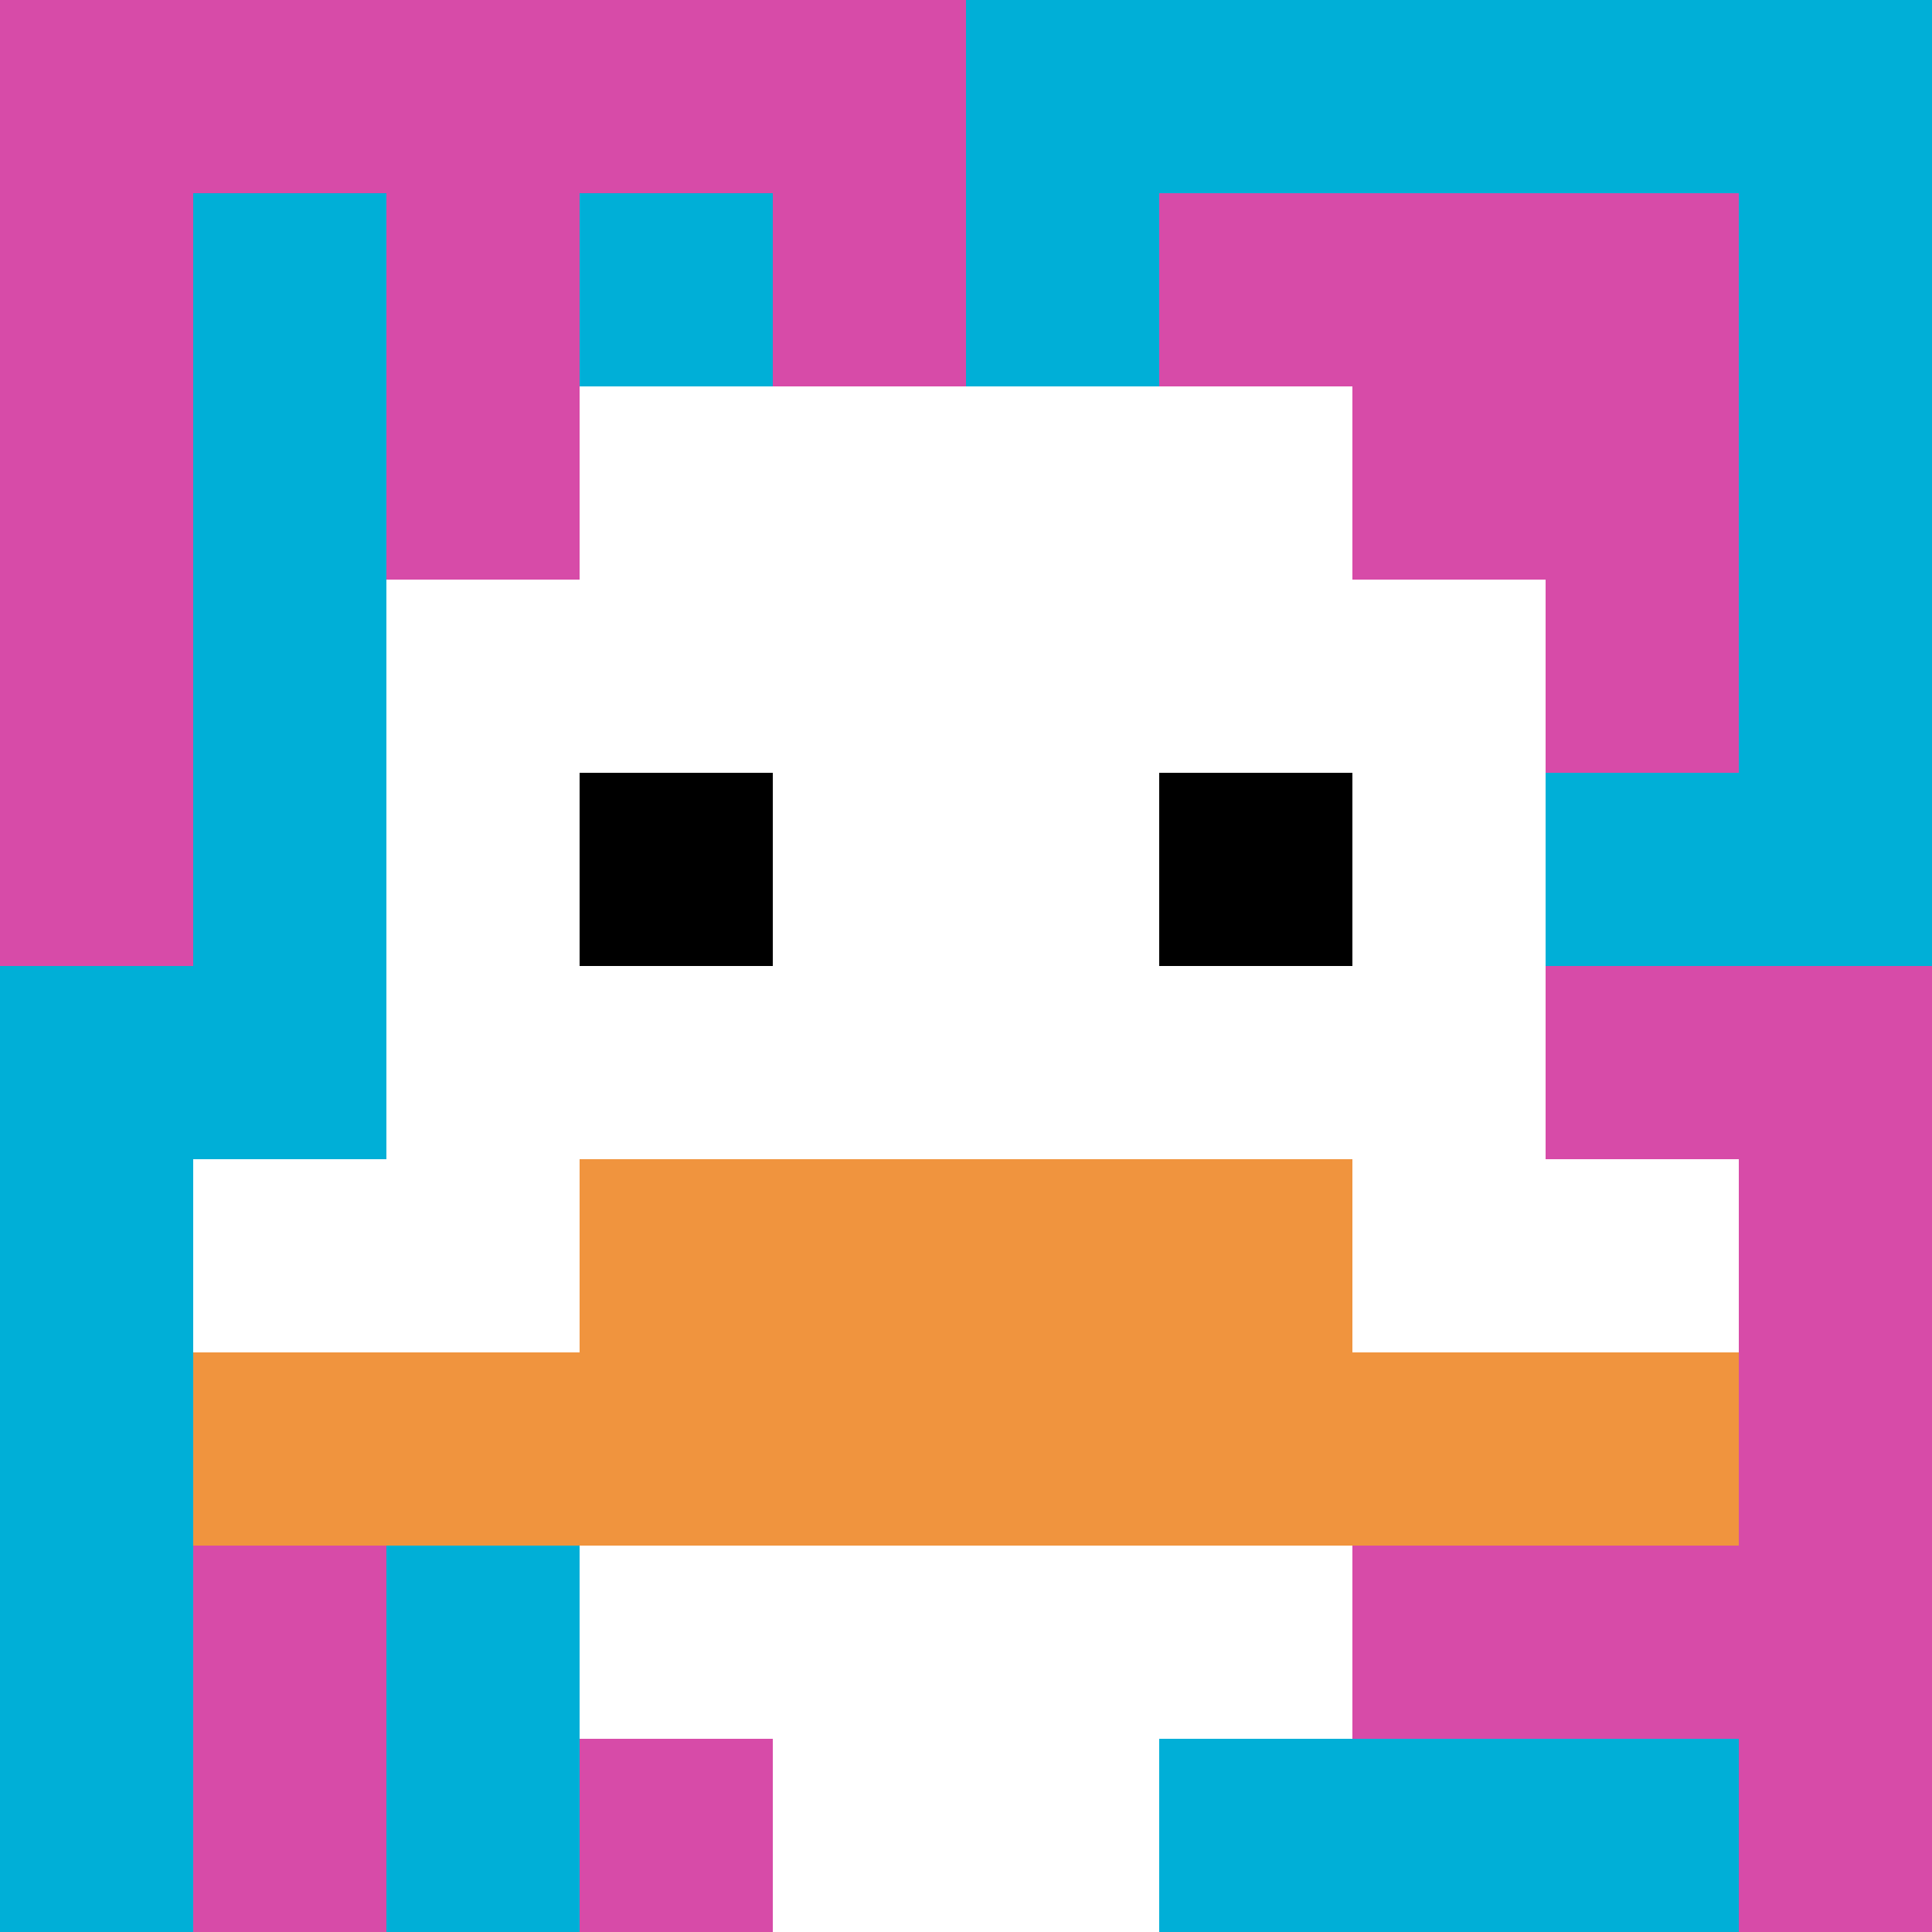
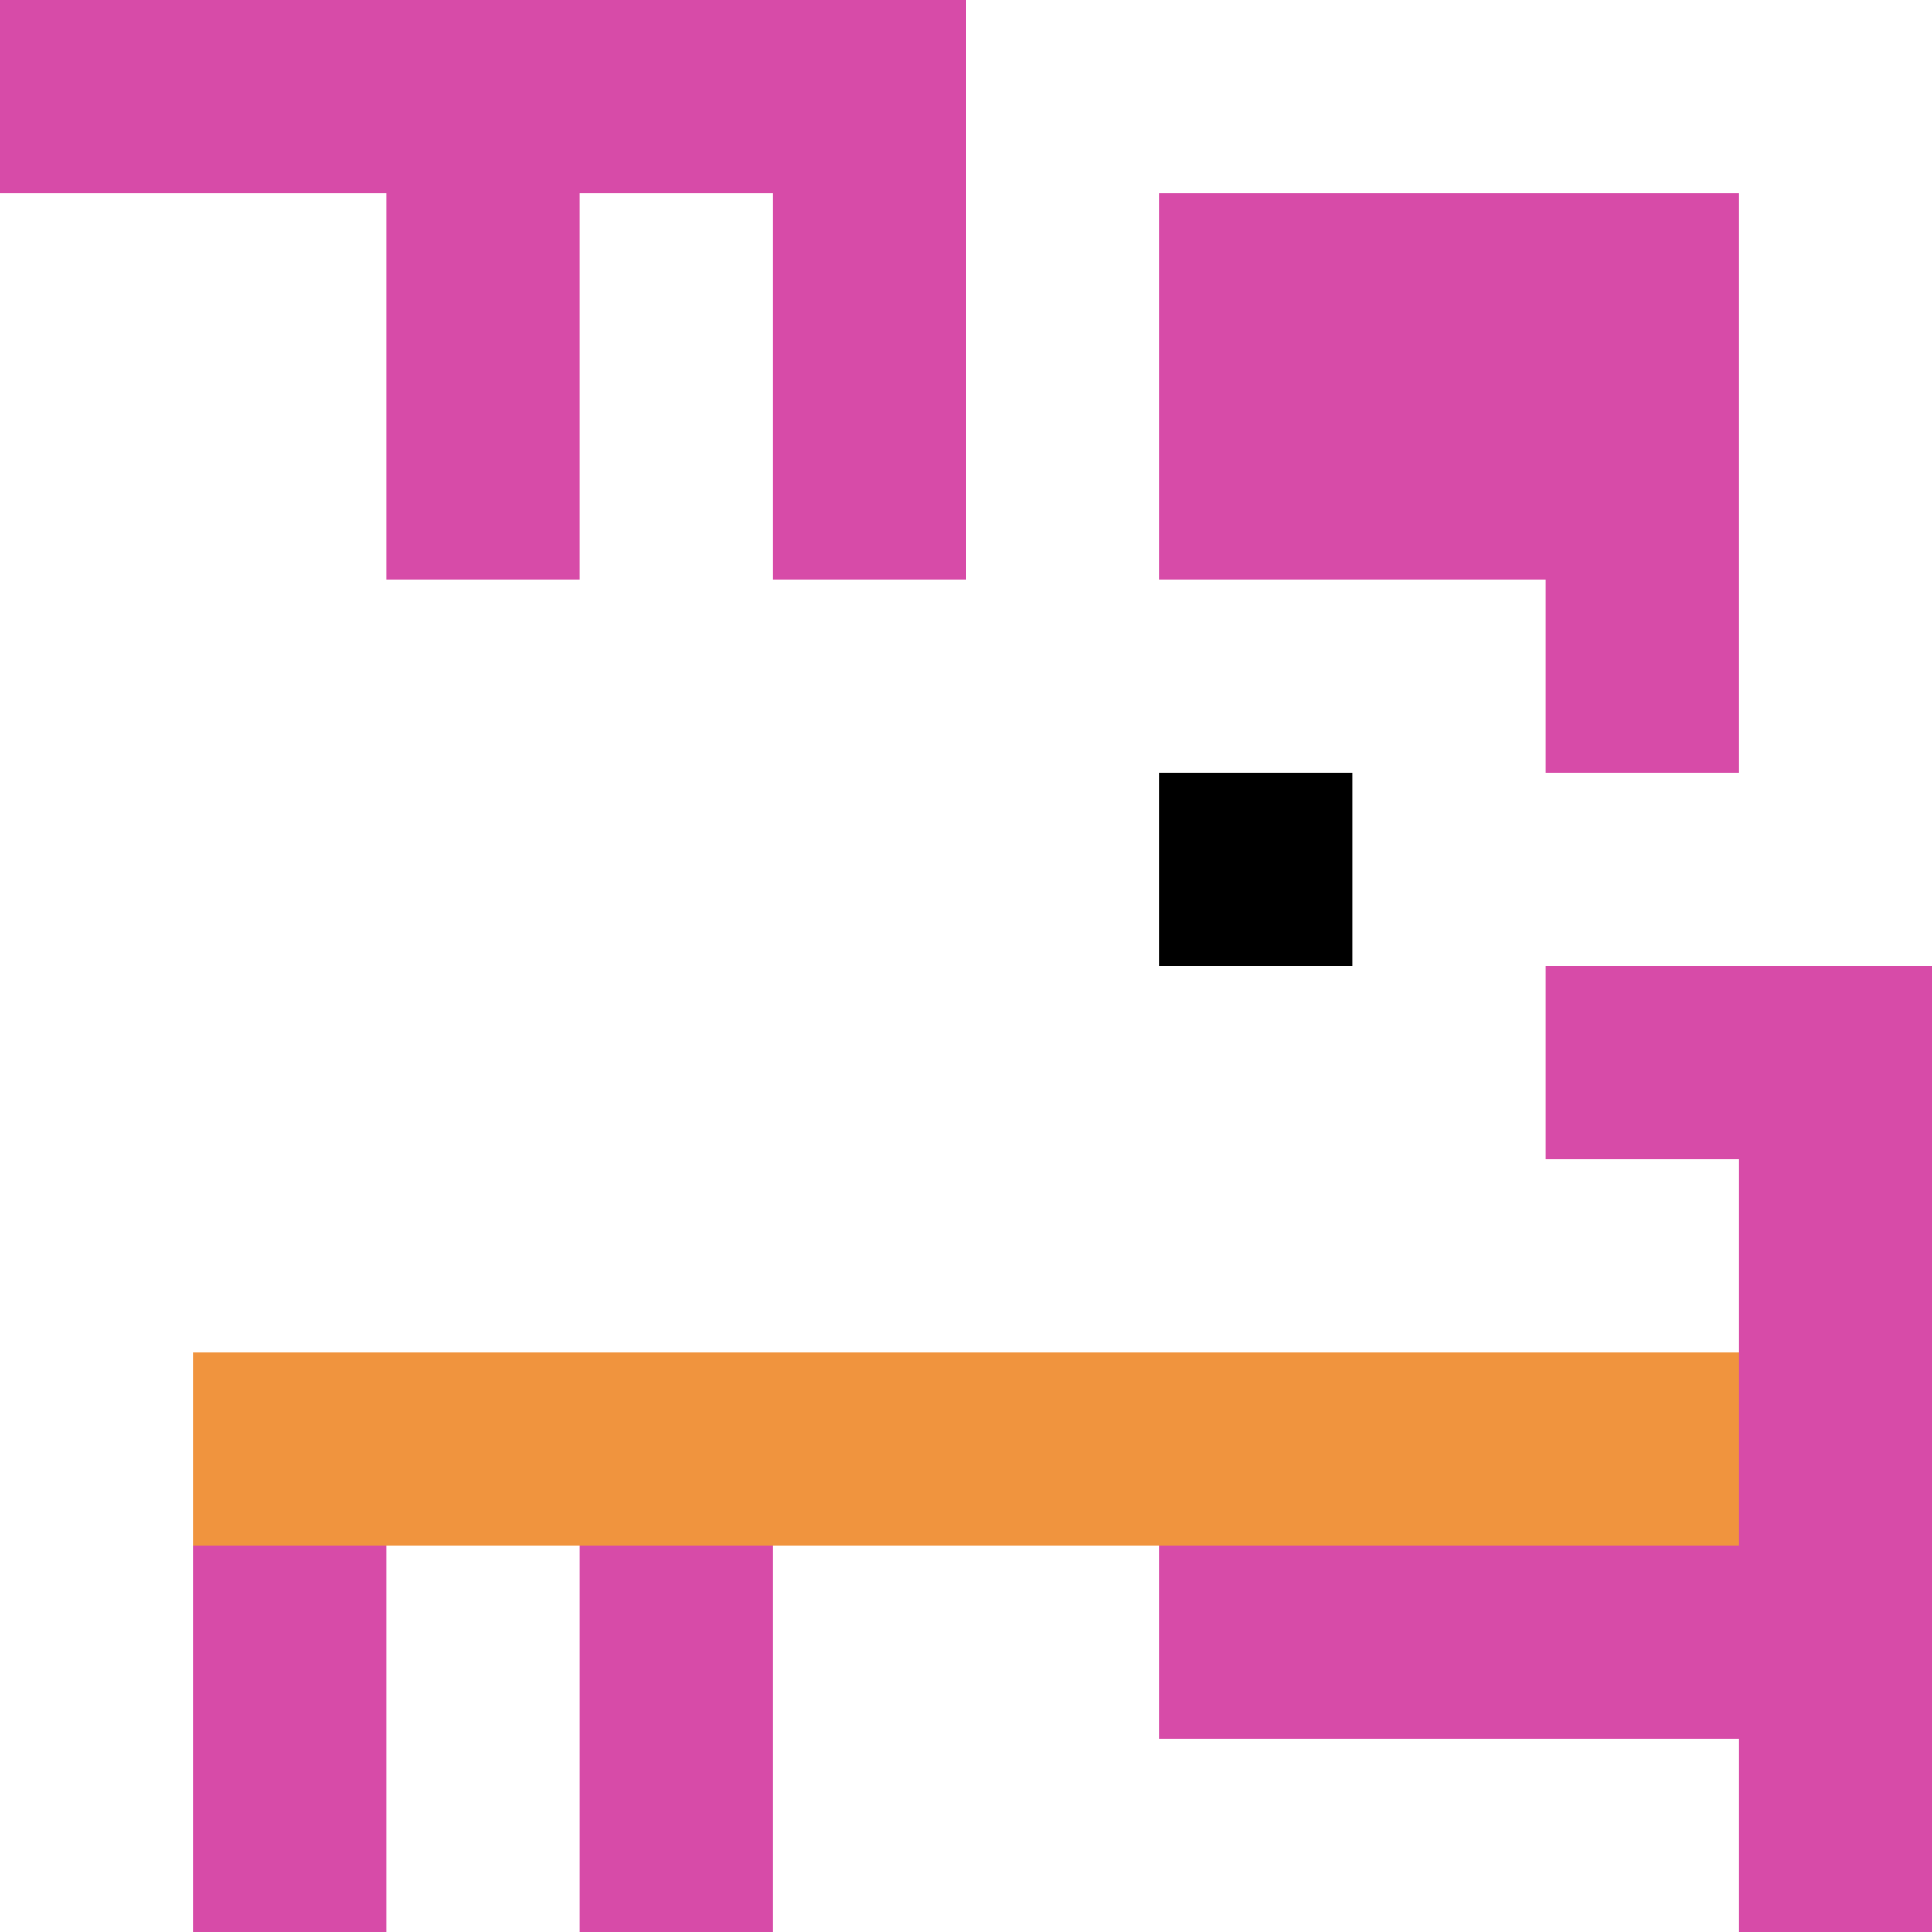
<svg xmlns="http://www.w3.org/2000/svg" version="1.1" width="911" height="911">
  <title>'goose-pfp-637099' by Dmitri Cherniak</title>
  <desc>seed=637099
backgroundColor=#ffffff
padding=20
innerPadding=0
timeout=500
dimension=1
border=false
Save=function(){return n.handleSave()}
frame=49

Rendered at Sun Sep 15 2024 22:47:19 GMT+0700 (Indochina Time)
Generated in &lt;1ms
</desc>
  <defs />
  <rect width="100%" height="100%" fill="#ffffff" />
  <g>
    <g id="0-0">
-       <rect x="0" y="0" height="911" width="911" fill="#00AFD7" />
      <g>
        <rect id="0-0-0-0-5-1" x="0" y="0" width="455.5" height="91.1" fill="#D74BA8" />
-         <rect id="0-0-0-0-1-5" x="0" y="0" width="91.1" height="455.5" fill="#D74BA8" />
        <rect id="0-0-2-0-1-5" x="182.2" y="0" width="91.1" height="455.5" fill="#D74BA8" />
        <rect id="0-0-4-0-1-5" x="364.4" y="0" width="91.1" height="455.5" fill="#D74BA8" />
        <rect id="0-0-6-1-3-3" x="546.6" y="91.1" width="273.3" height="273.3" fill="#D74BA8" />
        <rect id="0-0-1-6-1-4" x="91.1" y="546.6" width="91.1" height="364.4" fill="#D74BA8" />
        <rect id="0-0-3-6-1-4" x="273.3" y="546.6" width="91.1" height="364.4" fill="#D74BA8" />
        <rect id="0-0-5-5-5-1" x="455.5" y="455.5" width="455.5" height="91.1" fill="#D74BA8" />
        <rect id="0-0-5-8-5-1" x="455.5" y="728.8" width="455.5" height="91.1" fill="#D74BA8" />
        <rect id="0-0-5-5-1-5" x="455.5" y="455.5" width="91.1" height="455.5" fill="#D74BA8" />
        <rect id="0-0-9-5-1-5" x="819.9" y="455.5" width="91.1" height="455.5" fill="#D74BA8" />
      </g>
      <g>
-         <rect id="0-0-3-2-4-7" x="273.3" y="182.2" width="364.4" height="637.7" fill="#ffffff" />
        <rect id="0-0-2-3-6-5" x="182.2" y="273.3" width="546.6" height="455.5" fill="#ffffff" />
        <rect id="0-0-4-8-2-2" x="364.4" y="728.8" width="182.2" height="182.2" fill="#ffffff" />
        <rect id="0-0-1-6-8-1" x="91.1" y="546.6" width="728.8" height="91.1" fill="#ffffff" />
        <rect id="0-0-1-7-8-1" x="91.1" y="637.7" width="728.8" height="91.1" fill="#F0943E" />
-         <rect id="0-0-3-6-4-2" x="273.3" y="546.6" width="364.4" height="182.2" fill="#F0943E" />
-         <rect id="0-0-3-4-1-1" x="273.3" y="364.4" width="91.1" height="91.1" fill="#000000" />
        <rect id="0-0-6-4-1-1" x="546.6" y="364.4" width="91.1" height="91.1" fill="#000000" />
      </g>
      <rect x="0" y="0" stroke="white" stroke-width="0" height="911" width="911" fill="none" />
    </g>
  </g>
</svg>